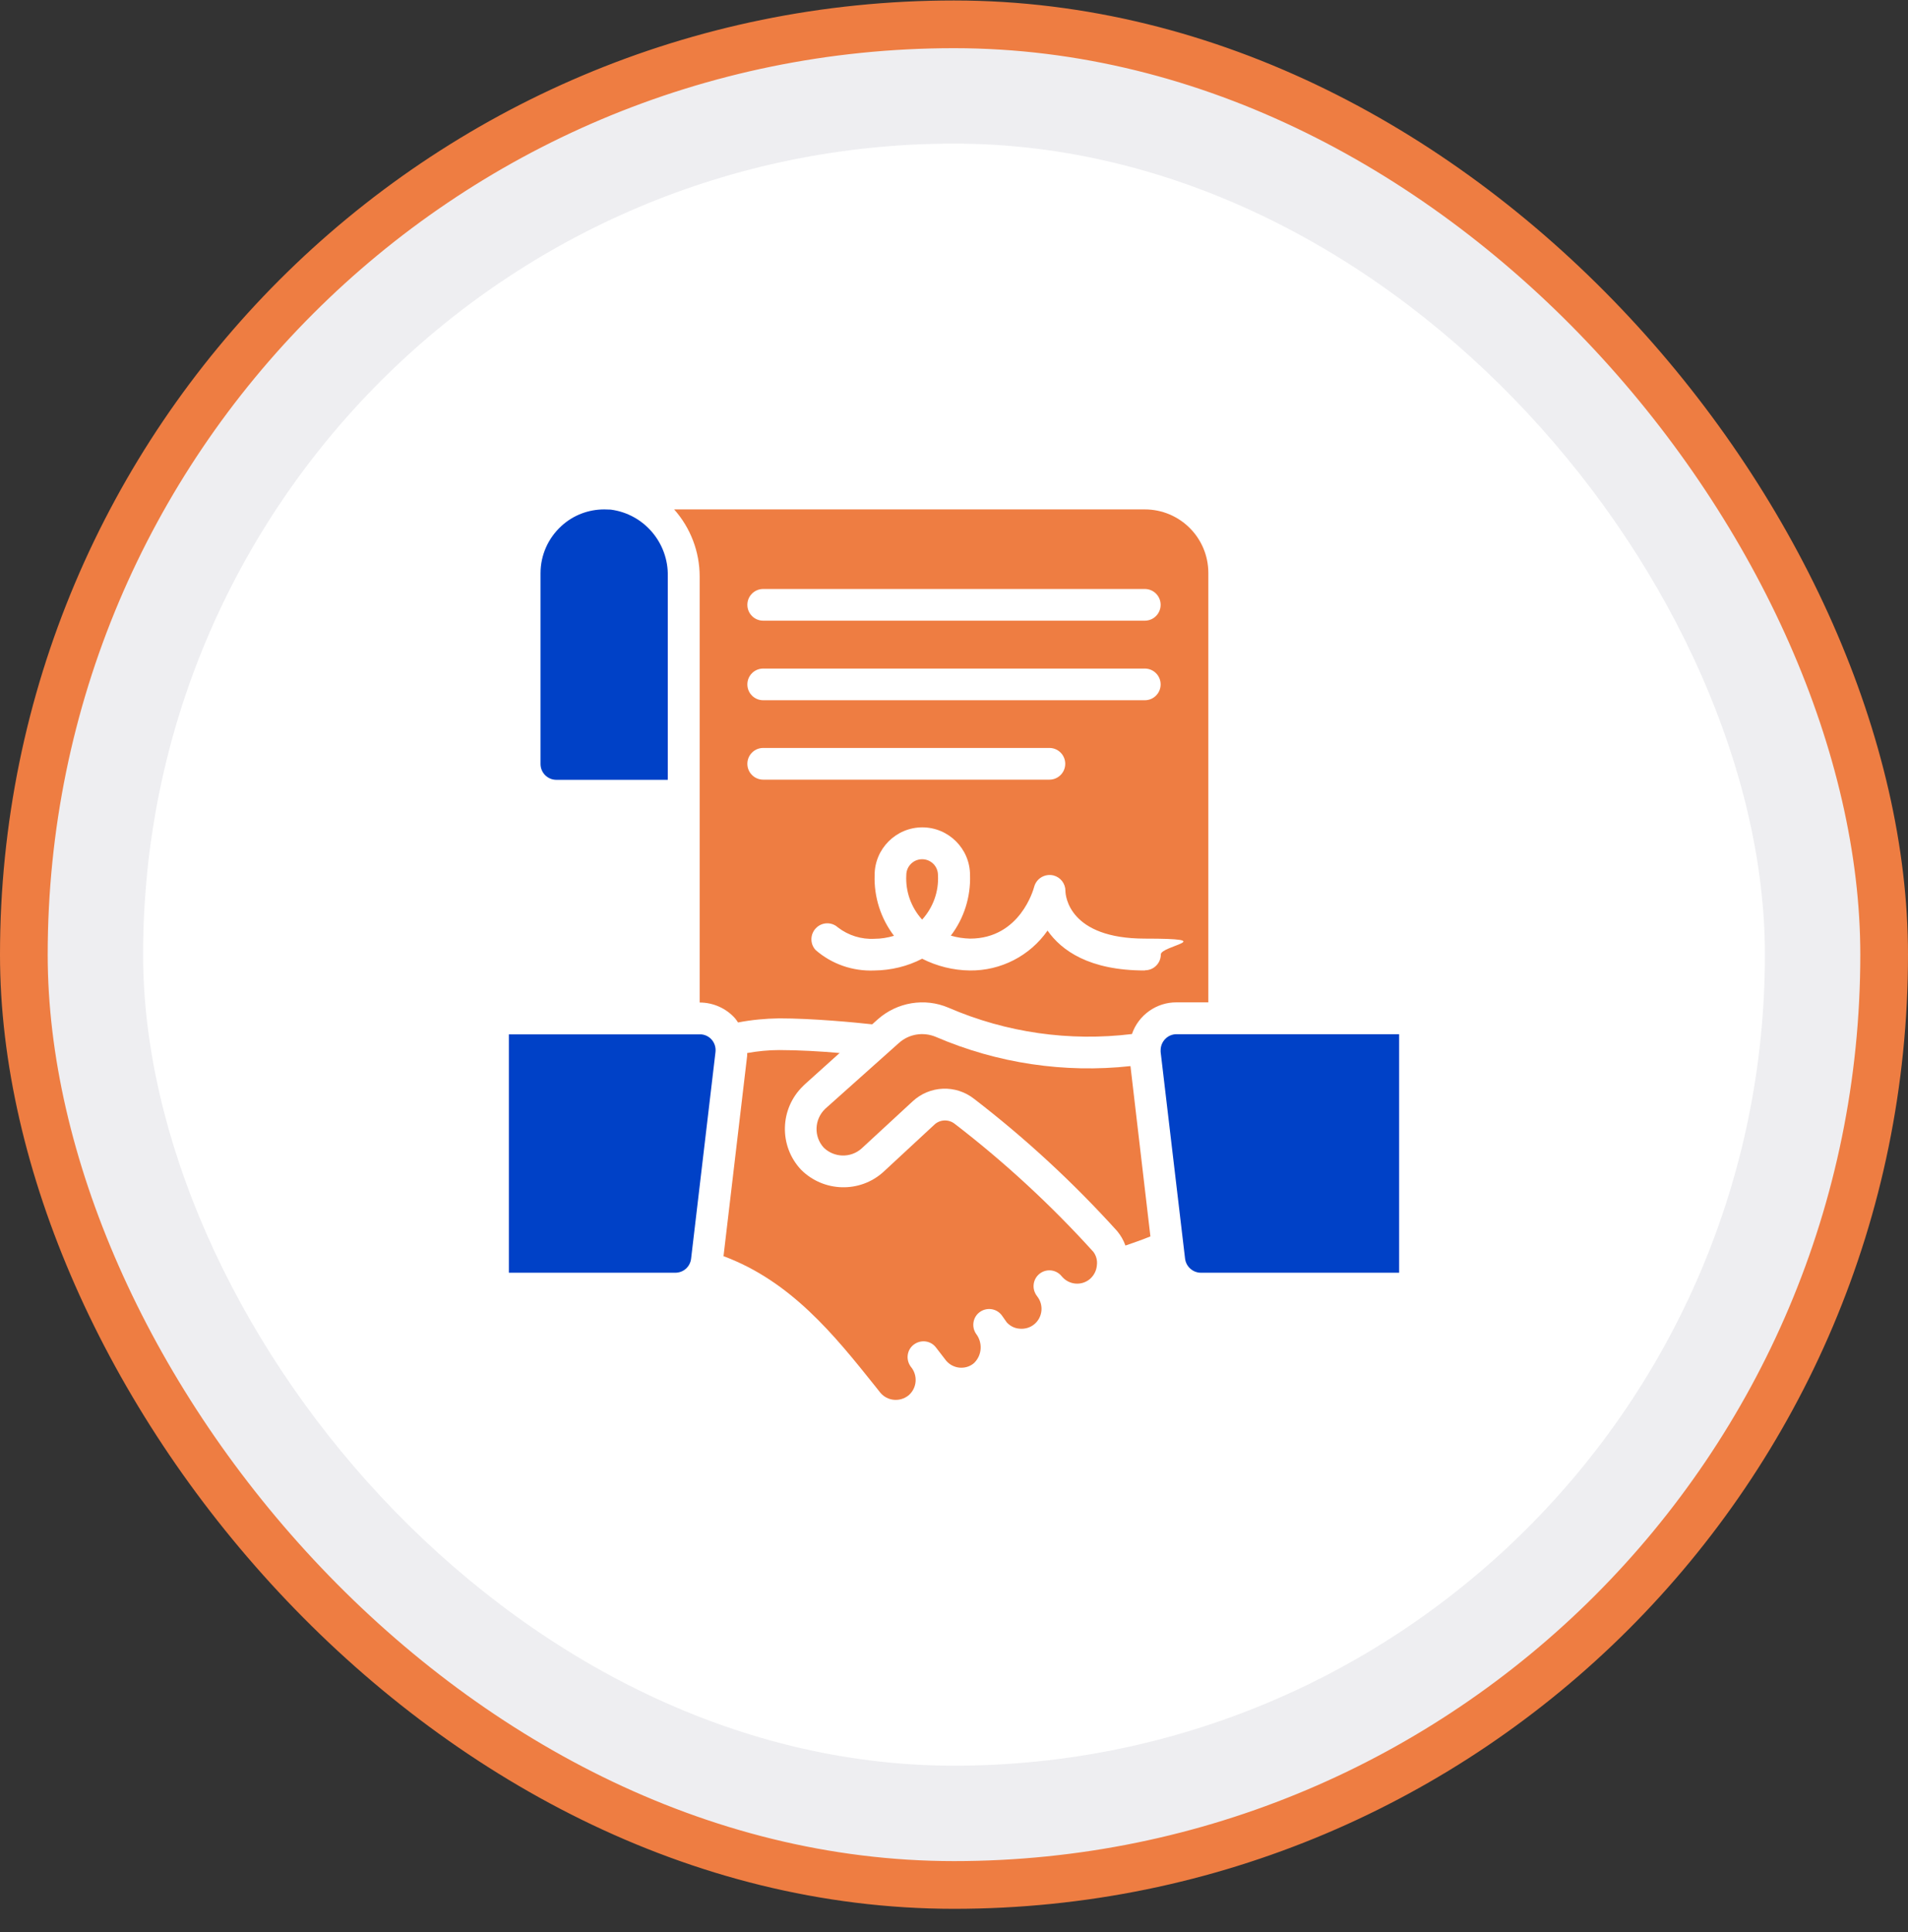
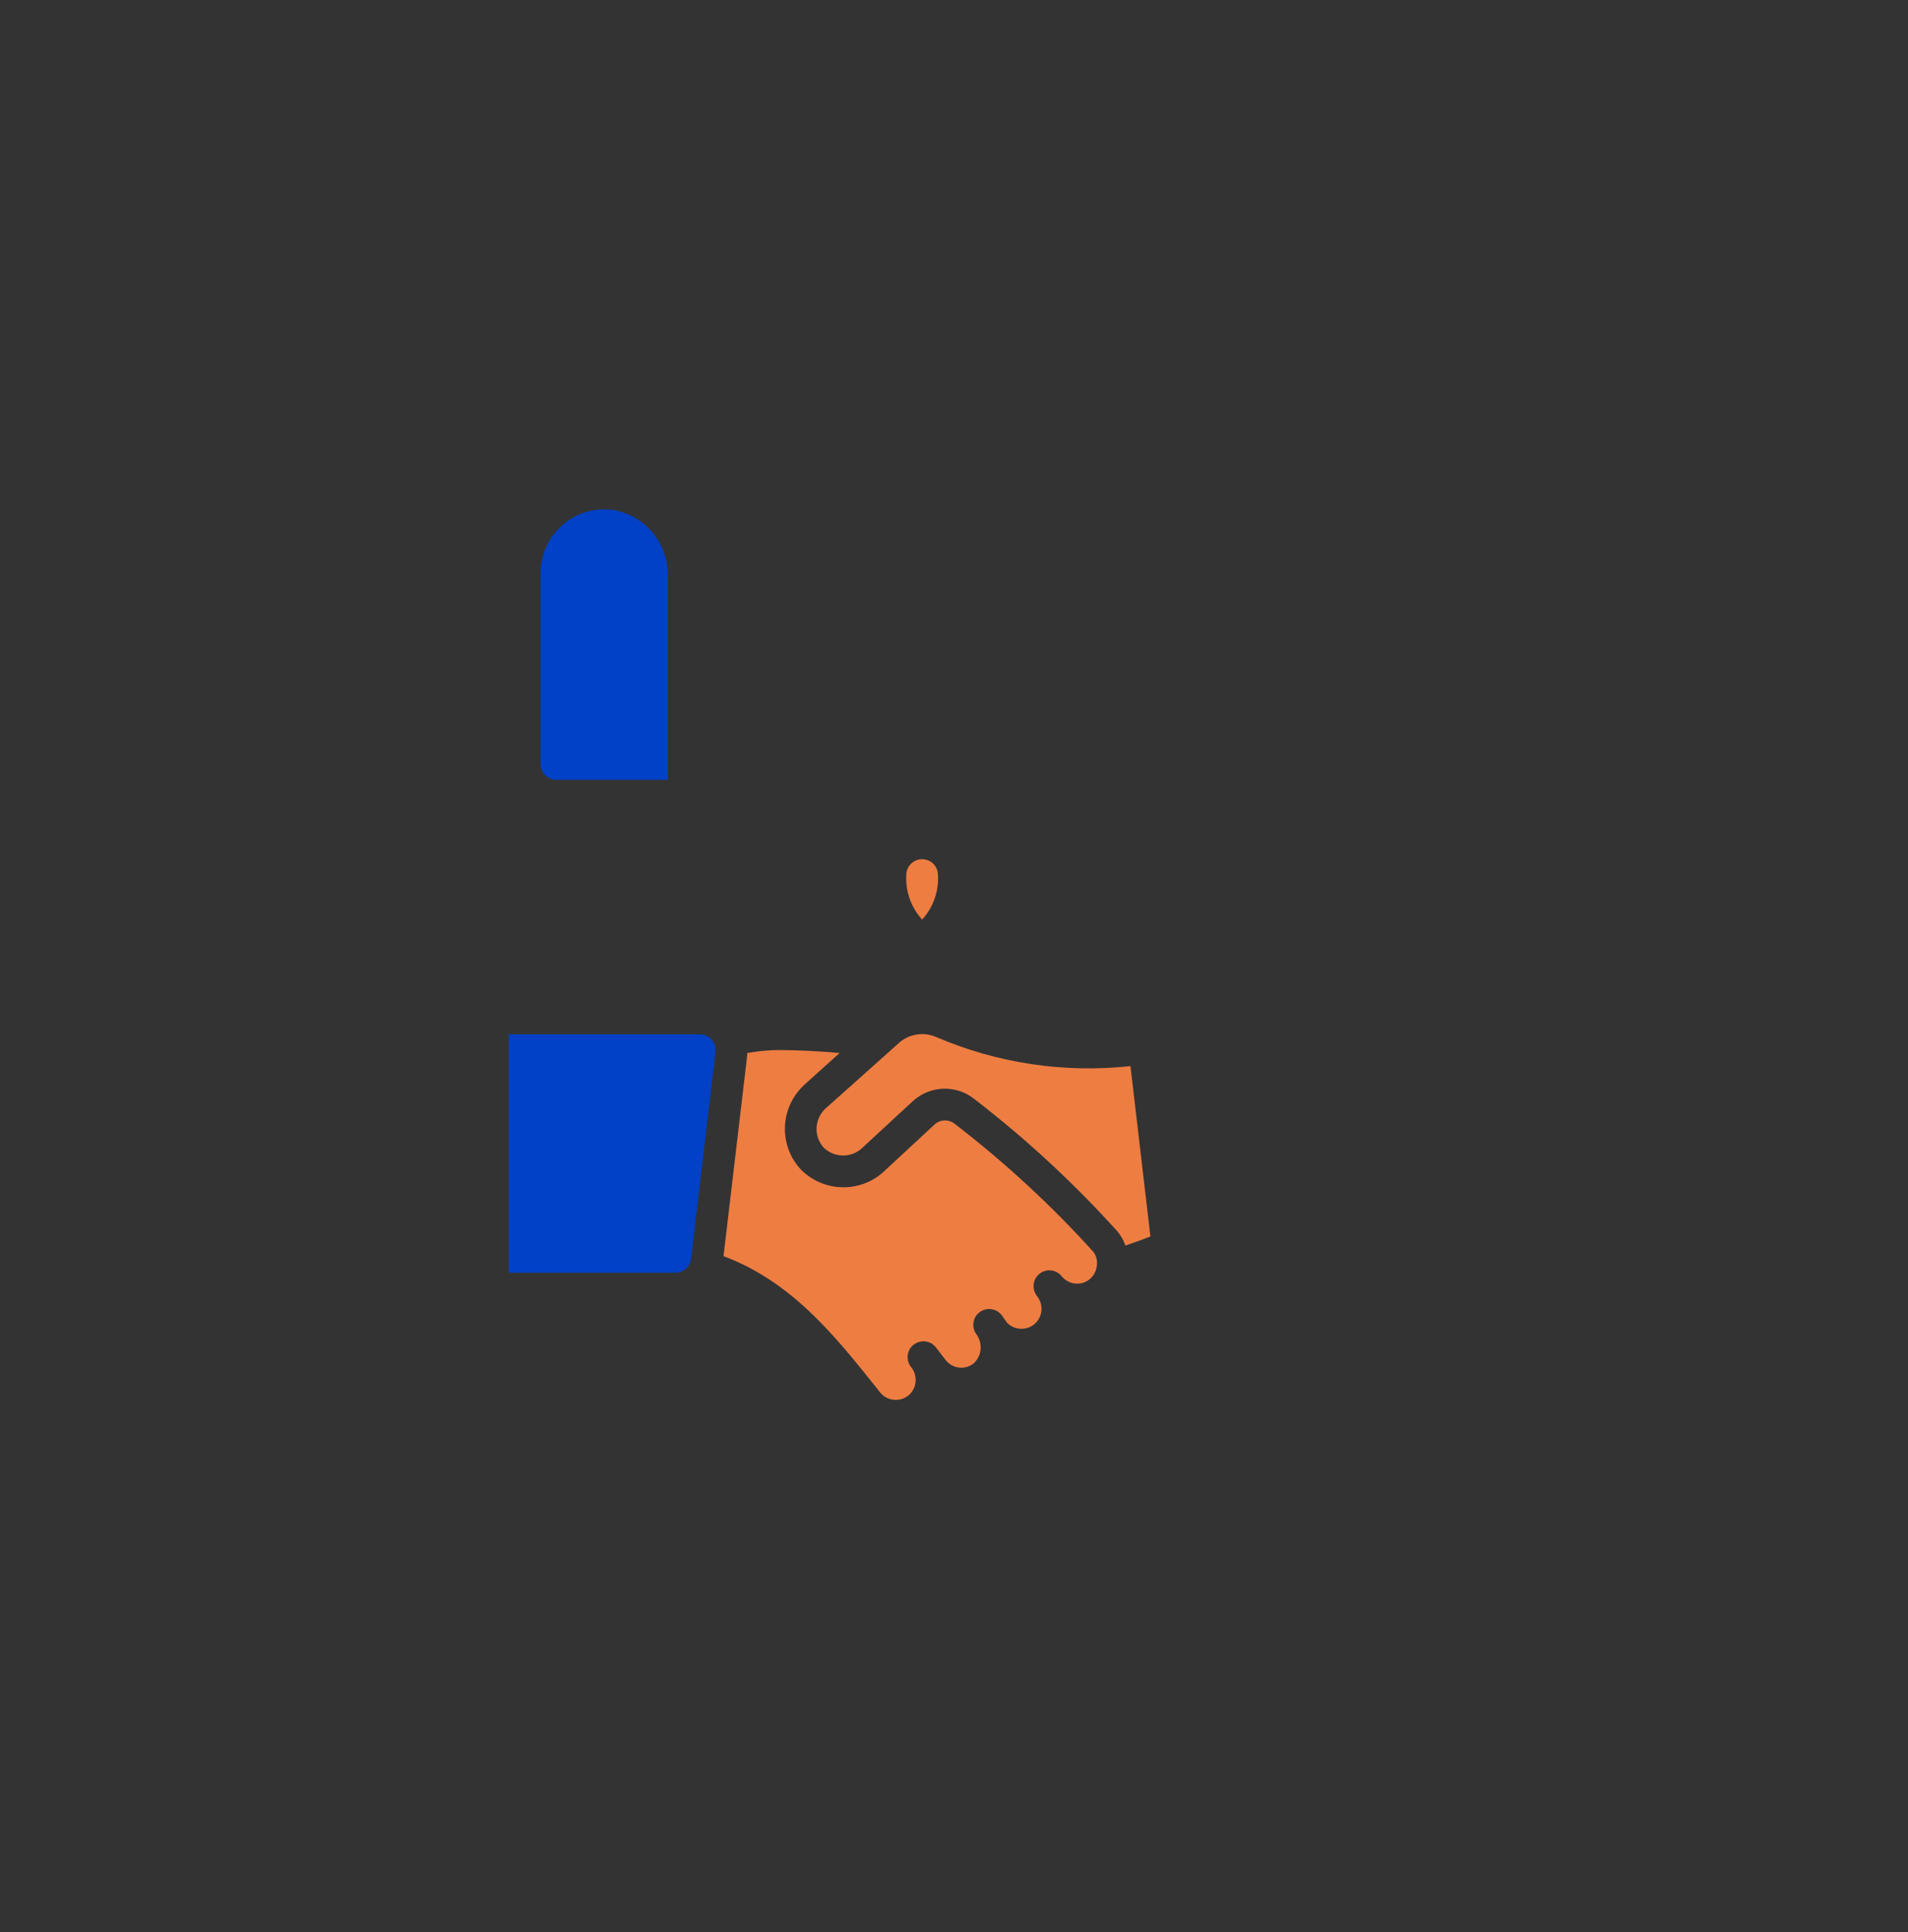
<svg xmlns="http://www.w3.org/2000/svg" width="80" height="81" viewBox="0 0 80 81" fill="none">
  <rect x="0" y="0" width="80" height="81" fill="#333333" stroke="none" />
-   <rect x="1" y="1.02" width="78" height="78" rx="39" fill="#EEEEF1" />
-   <rect x="1" y="1.02" width="78" height="78" rx="39" stroke="#EE7D42" stroke-width="2" />
-   <rect x="6" y="6.02" width="68" height="68" rx="34" fill="white" />
  <path d="M35.219 44.145C34.438 44.074 33.484 44.02 32.672 44.02C32.219 44.02 31.773 44.066 31.328 44.145V44.254L30.336 52.66C33.164 53.715 34.969 55.949 36.703 58.121L36.914 58.387C37.211 58.738 37.734 58.785 38.094 58.496C38.453 58.191 38.492 57.652 38.188 57.293C37.969 56.996 38.023 56.582 38.32 56.363C38.617 56.145 39.031 56.199 39.25 56.496L39.672 57.043C39.812 57.207 40.008 57.309 40.219 57.332C40.438 57.355 40.664 57.293 40.836 57.145C41.18 56.816 41.211 56.285 40.922 55.91C40.719 55.605 40.797 55.191 41.102 54.988C41.406 54.785 41.82 54.863 42.023 55.168L42.211 55.434C42.352 55.59 42.539 55.684 42.742 55.699C42.961 55.723 43.188 55.66 43.359 55.52C43.719 55.23 43.773 54.699 43.484 54.34C43.391 54.223 43.336 54.074 43.336 53.918C43.336 53.551 43.633 53.254 44 53.254C44.203 53.254 44.391 53.348 44.516 53.504C44.812 53.863 45.336 53.918 45.695 53.621C45.867 53.473 45.977 53.262 45.992 53.027C46.016 52.832 45.961 52.637 45.844 52.48C44.07 50.52 42.125 48.723 40.031 47.113C39.773 46.91 39.406 46.926 39.172 47.152L37.039 49.129C36.055 50.02 34.539 49.98 33.594 49.043C32.648 48.043 32.688 46.473 33.68 45.52C33.695 45.504 33.711 45.496 33.719 45.48L35.211 44.137L35.219 44.145Z" fill="#EE7D42" />
  <path d="M39.251 43.473C38.72 43.246 38.11 43.34 37.681 43.731L34.602 46.481C34.142 46.918 34.11 47.645 34.54 48.113C34.977 48.535 35.665 48.551 36.118 48.153L38.259 46.176C38.977 45.504 40.071 45.457 40.845 46.067C43.009 47.731 45.017 49.59 46.845 51.613C46.993 51.793 47.11 51.996 47.188 52.215C47.556 52.09 47.907 51.965 48.235 51.832L47.399 44.692C44.626 44.996 41.813 44.574 39.251 43.473Z" fill="#EE7D42" />
  <path d="M38.664 36.02C38.297 36.02 38 36.316 38 36.684C37.961 37.371 38.203 38.043 38.664 38.551C39.125 38.043 39.367 37.371 39.328 36.684C39.328 36.316 39.031 36.02 38.664 36.02Z" fill="#EE7D42" />
-   <path d="M50.664 42.02V24.02C50.664 22.543 49.469 21.355 48 21.355H28.266C28.953 22.129 29.336 23.129 29.336 24.168V42.027C29.906 42.027 30.453 42.27 30.828 42.699C30.867 42.754 30.914 42.809 30.945 42.863C31.508 42.754 32.086 42.699 32.664 42.691C34.086 42.691 35.859 42.863 36.57 42.941L36.797 42.738C37.609 42.012 38.773 41.816 39.773 42.246C42.195 43.293 44.844 43.668 47.461 43.348C47.734 42.551 48.492 42.012 49.336 42.02H50.672H50.664ZM32 32.684C31.633 32.684 31.336 32.387 31.336 32.02C31.336 31.652 31.633 31.355 32 31.355H44C44.367 31.355 44.664 31.652 44.664 32.02C44.664 32.387 44.367 32.684 44 32.684H32ZM48 40.684C45.672 40.684 44.508 39.848 43.922 39.012C43.18 40.074 41.961 40.699 40.664 40.684C39.969 40.676 39.281 40.504 38.664 40.191C38.047 40.512 37.359 40.676 36.664 40.684C35.758 40.723 34.875 40.418 34.195 39.824C33.945 39.551 33.969 39.129 34.242 38.879C34.492 38.652 34.875 38.645 35.133 38.879C35.57 39.215 36.117 39.387 36.672 39.355C36.945 39.355 37.219 39.309 37.484 39.23C36.93 38.504 36.641 37.605 36.672 36.684C36.672 35.582 37.57 34.684 38.672 34.684C39.773 34.684 40.672 35.582 40.672 36.684C40.703 37.598 40.422 38.496 39.867 39.223C40.133 39.301 40.398 39.34 40.672 39.348C42.773 39.348 43.336 37.27 43.359 37.184C43.453 36.824 43.812 36.613 44.172 36.699C44.469 36.777 44.672 37.043 44.672 37.348C44.672 37.551 44.82 39.348 48.008 39.348C51.195 39.348 48.672 39.645 48.672 40.012C48.672 40.379 48.375 40.676 48.008 40.676L48 40.684ZM48 29.355H32C31.633 29.355 31.336 29.059 31.336 28.691C31.336 28.324 31.633 28.027 32 28.027H48C48.367 28.027 48.664 28.324 48.664 28.691C48.664 29.059 48.367 29.355 48 29.355ZM48 26.02H32C31.633 26.02 31.336 25.723 31.336 25.355C31.336 24.988 31.633 24.691 32 24.691H48C48.367 24.691 48.664 24.988 48.664 25.355C48.664 25.723 48.367 26.02 48 26.02Z" fill="#EE7D42" />
  <path d="M21.336 43.355V53.355H28.312C28.656 53.355 28.938 53.105 28.977 52.762L30 44.098C30.039 43.73 29.781 43.402 29.414 43.363C29.391 43.363 29.367 43.363 29.344 43.363H21.336V43.355Z" fill="#0041C7" />
  <path d="M28 32.684V24.16C28.031 22.754 27 21.543 25.602 21.363C25.508 21.363 25.422 21.355 25.336 21.355C24.672 21.355 24.031 21.598 23.539 22.051C22.984 22.559 22.664 23.27 22.664 24.027V32.027C22.664 32.395 22.961 32.691 23.328 32.691H27.992L28 32.684Z" fill="#0041C7" />
-   <path d="M58.664 53.355V43.355H49.328C48.961 43.355 48.664 43.66 48.664 44.027C48.664 44.051 48.664 44.074 48.664 44.098L49.688 52.762C49.727 53.098 50.016 53.355 50.352 53.355H58.656H58.664Z" fill="#0041C7" />
</svg>